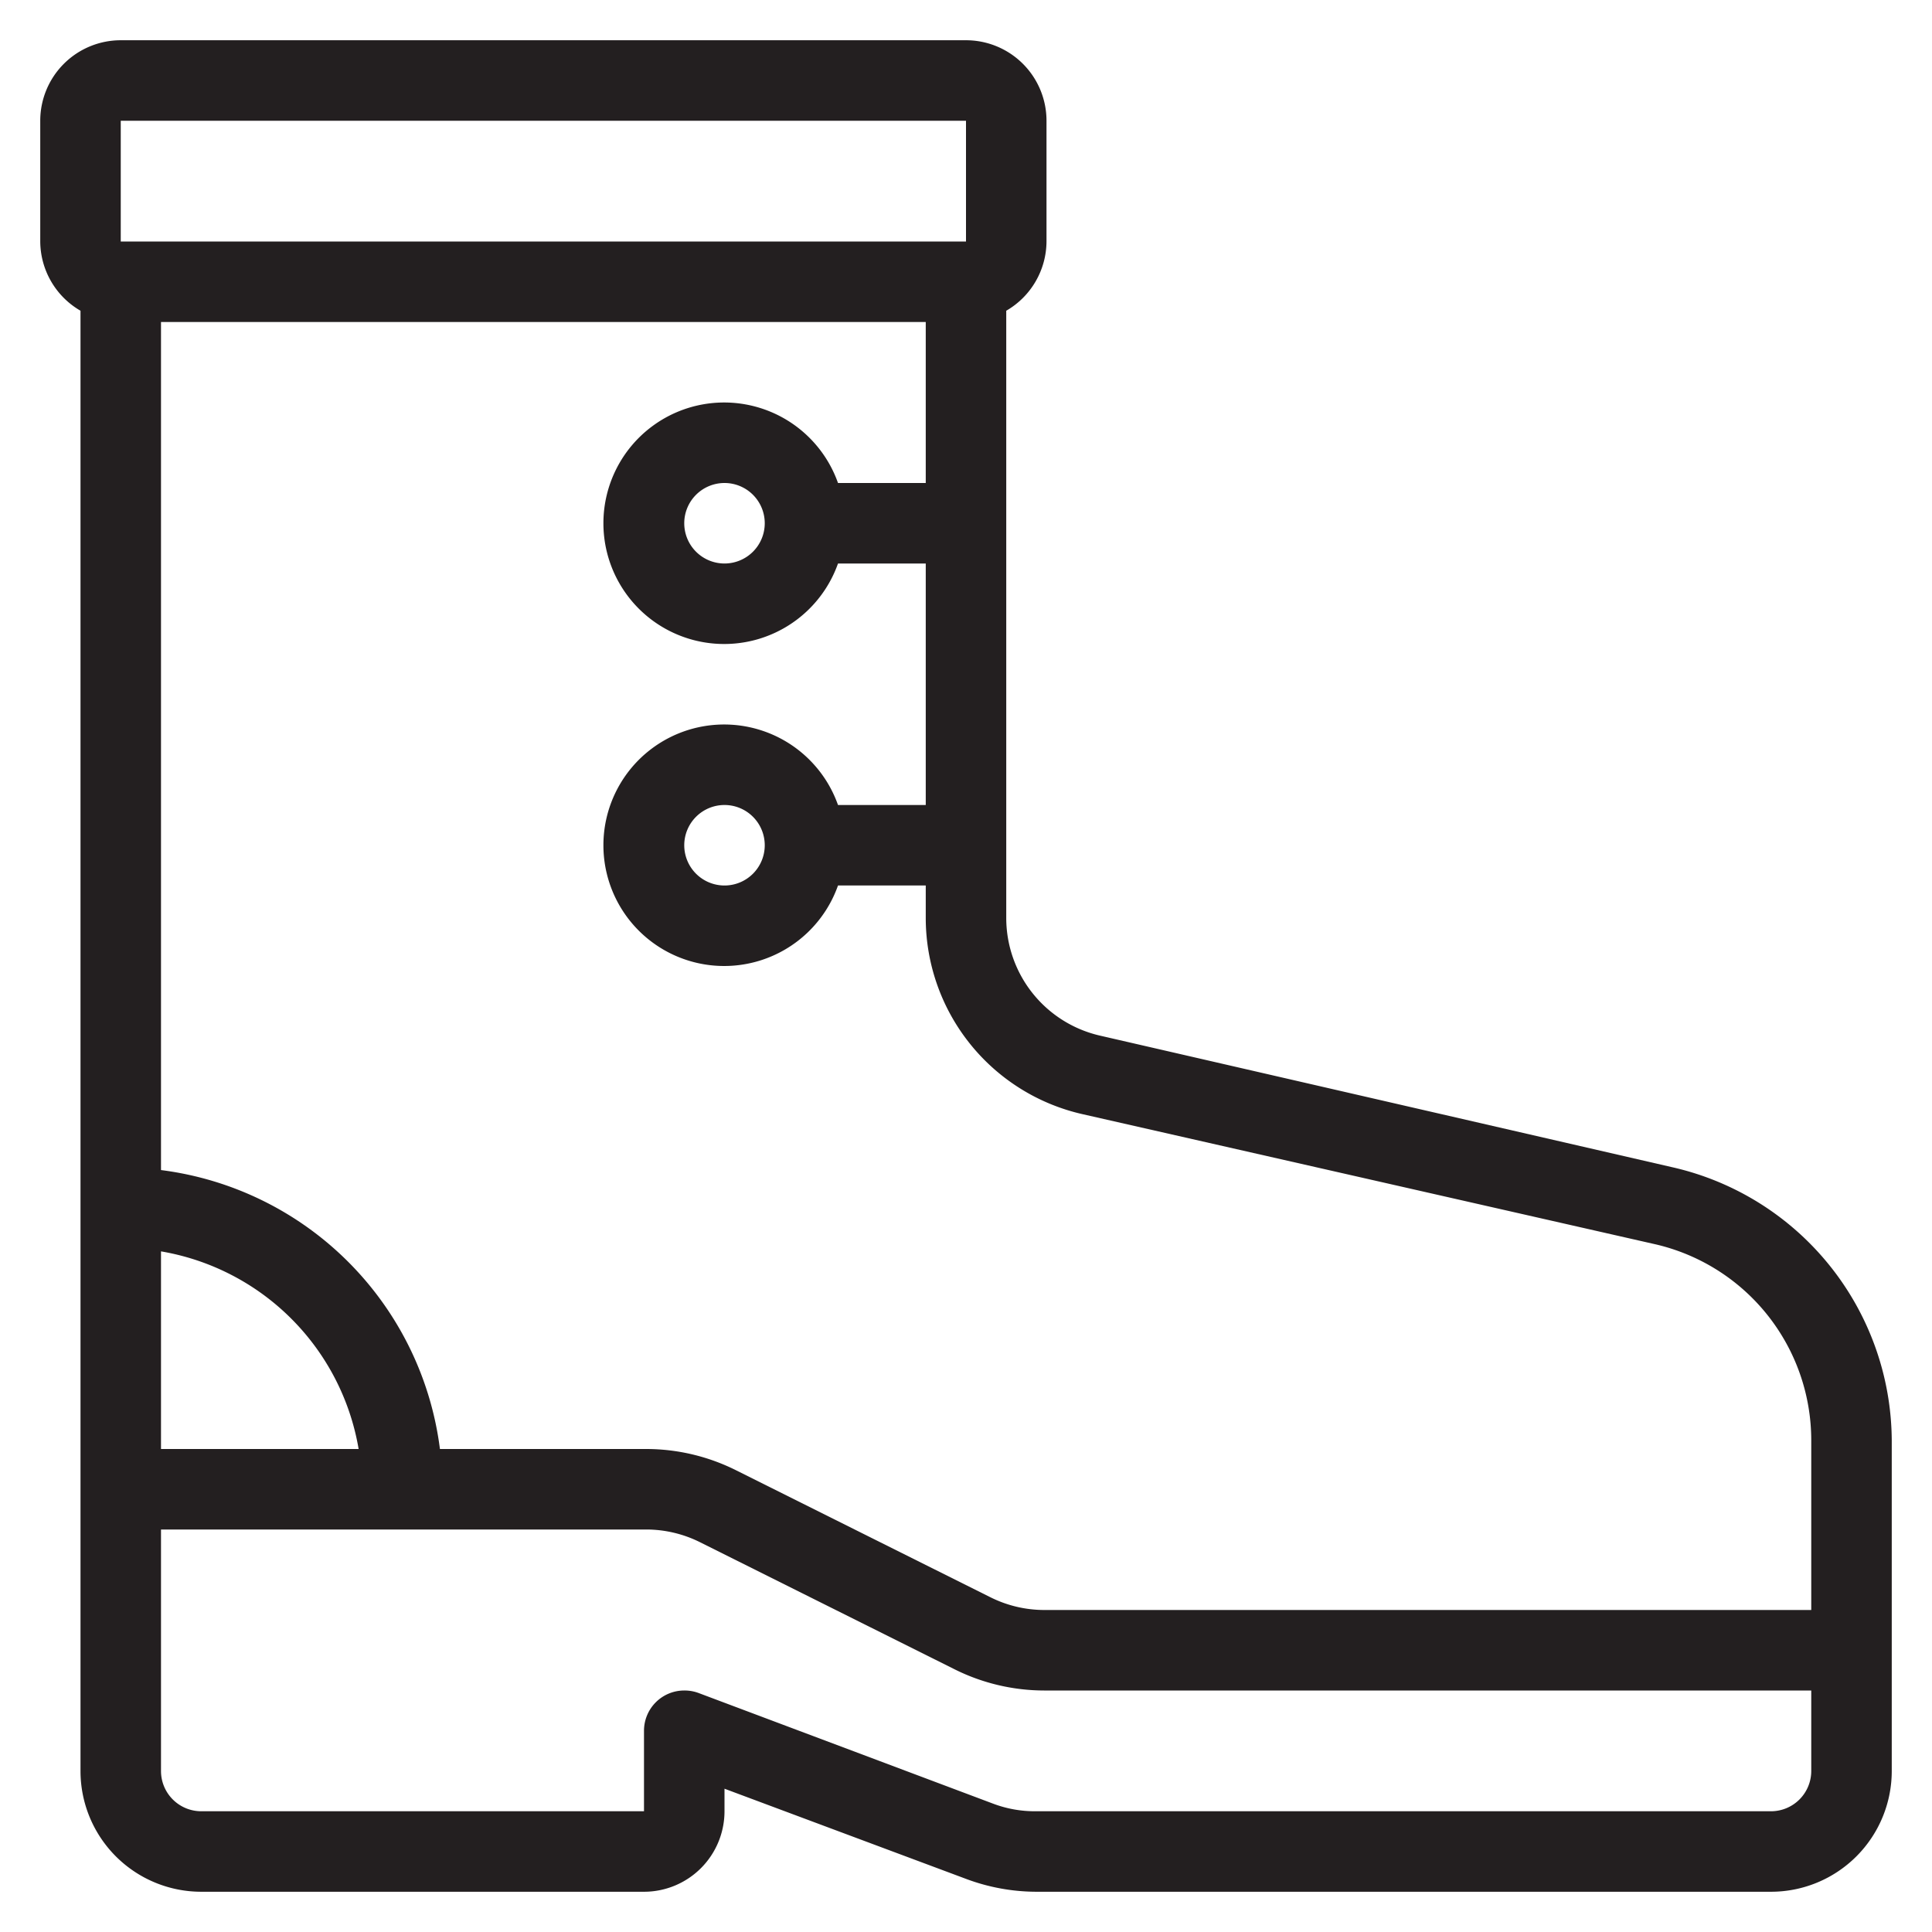
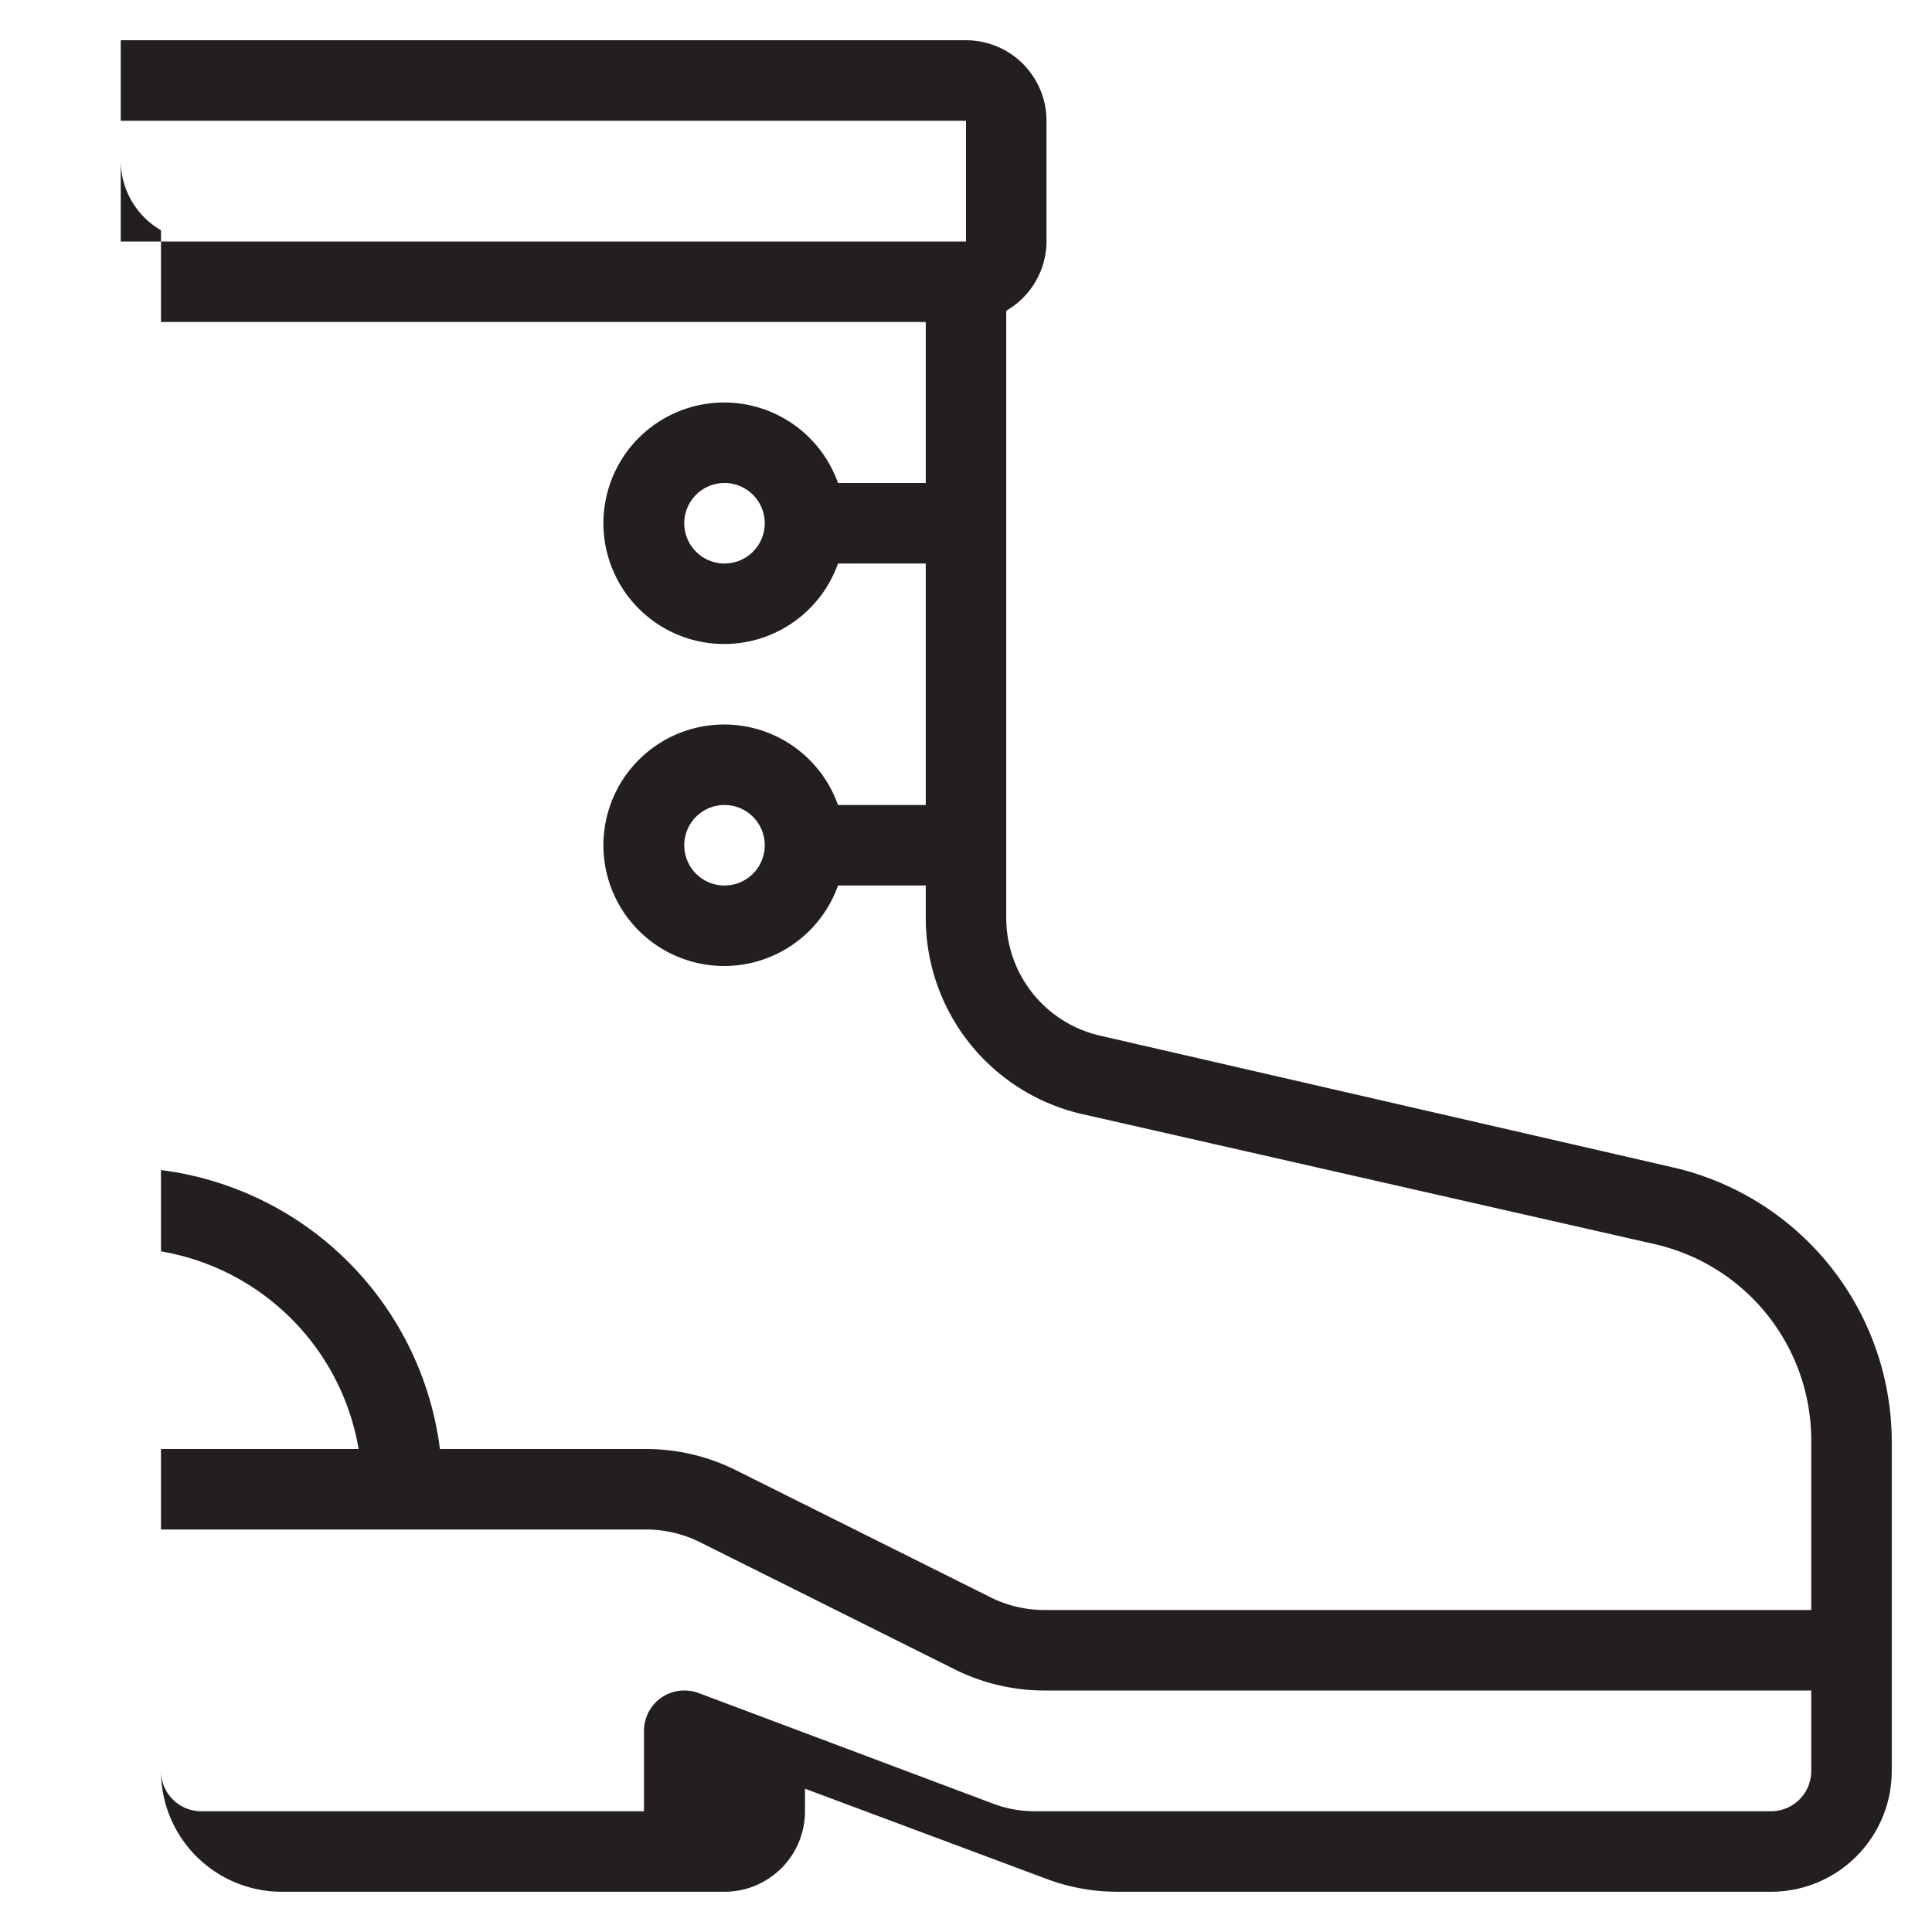
<svg xmlns="http://www.w3.org/2000/svg" viewBox="0 0 48 48">
-   <path d="m41.55 29-14.22-3.27A3 3 0 0 1 25 22.81V7.72A2 2 0 0 0 26 6V3a2 2 0 0 0-2-2H3a2 2 0 0 0-2 2v3a2 2 0 0 0 1 1.72V44a3 3 0 0 0 3 3h11a2 2 0 0 0 2-2v-.56l6 2.24a5 5 0 0 0 1.76.32H44a3 3 0 0 0 3-3v-8.21A7 7 0 0 0 41.55 29m-14.66-1.32 14.22 3.23A5 5 0 0 1 45 35.79V40H25.94a3 3 0 0 1-1.34-.32l-6.31-3.15a5 5 0 0 0-2.23-.53h-5.13A8 8 0 0 0 4 29.07V8h19v4h-2.18a3 3 0 1 0 0 2H23v6h-2.18a3 3 0 1 0 0 2H23v.81a5 5 0 0 0 3.89 4.87M4 31.09A6 6 0 0 1 8.91 36H4ZM19 13a1 1 0 1 1-1-1 1 1 0 0 1 1 1m0 8a1 1 0 1 1-1-1 1 1 0 0 1 1 1M3 3h21v3H3Zm42 41a1 1 0 0 1-1 1H25.73a2.93 2.93 0 0 1-1.06-.19l-7.32-2.75A1 1 0 0 0 17 42a1 1 0 0 0-1 1v2H5a1 1 0 0 1-1-1v-6h12.06a3 3 0 0 1 1.34.32l6.31 3.15a5 5 0 0 0 2.23.53H45Z" style="fill:#231f20" />
+   <path d="m41.55 29-14.22-3.27A3 3 0 0 1 25 22.81V7.72A2 2 0 0 0 26 6V3a2 2 0 0 0-2-2H3v3a2 2 0 0 0 1 1.72V44a3 3 0 0 0 3 3h11a2 2 0 0 0 2-2v-.56l6 2.24a5 5 0 0 0 1.76.32H44a3 3 0 0 0 3-3v-8.21A7 7 0 0 0 41.55 29m-14.66-1.32 14.22 3.23A5 5 0 0 1 45 35.79V40H25.94a3 3 0 0 1-1.34-.32l-6.31-3.15a5 5 0 0 0-2.23-.53h-5.13A8 8 0 0 0 4 29.07V8h19v4h-2.18a3 3 0 1 0 0 2H23v6h-2.18a3 3 0 1 0 0 2H23v.81a5 5 0 0 0 3.89 4.87M4 31.09A6 6 0 0 1 8.91 36H4ZM19 13a1 1 0 1 1-1-1 1 1 0 0 1 1 1m0 8a1 1 0 1 1-1-1 1 1 0 0 1 1 1M3 3h21v3H3Zm42 41a1 1 0 0 1-1 1H25.73a2.93 2.93 0 0 1-1.06-.19l-7.32-2.75A1 1 0 0 0 17 42a1 1 0 0 0-1 1v2H5a1 1 0 0 1-1-1v-6h12.06a3 3 0 0 1 1.34.32l6.31 3.15a5 5 0 0 0 2.23.53H45Z" style="fill:#231f20" />
</svg>